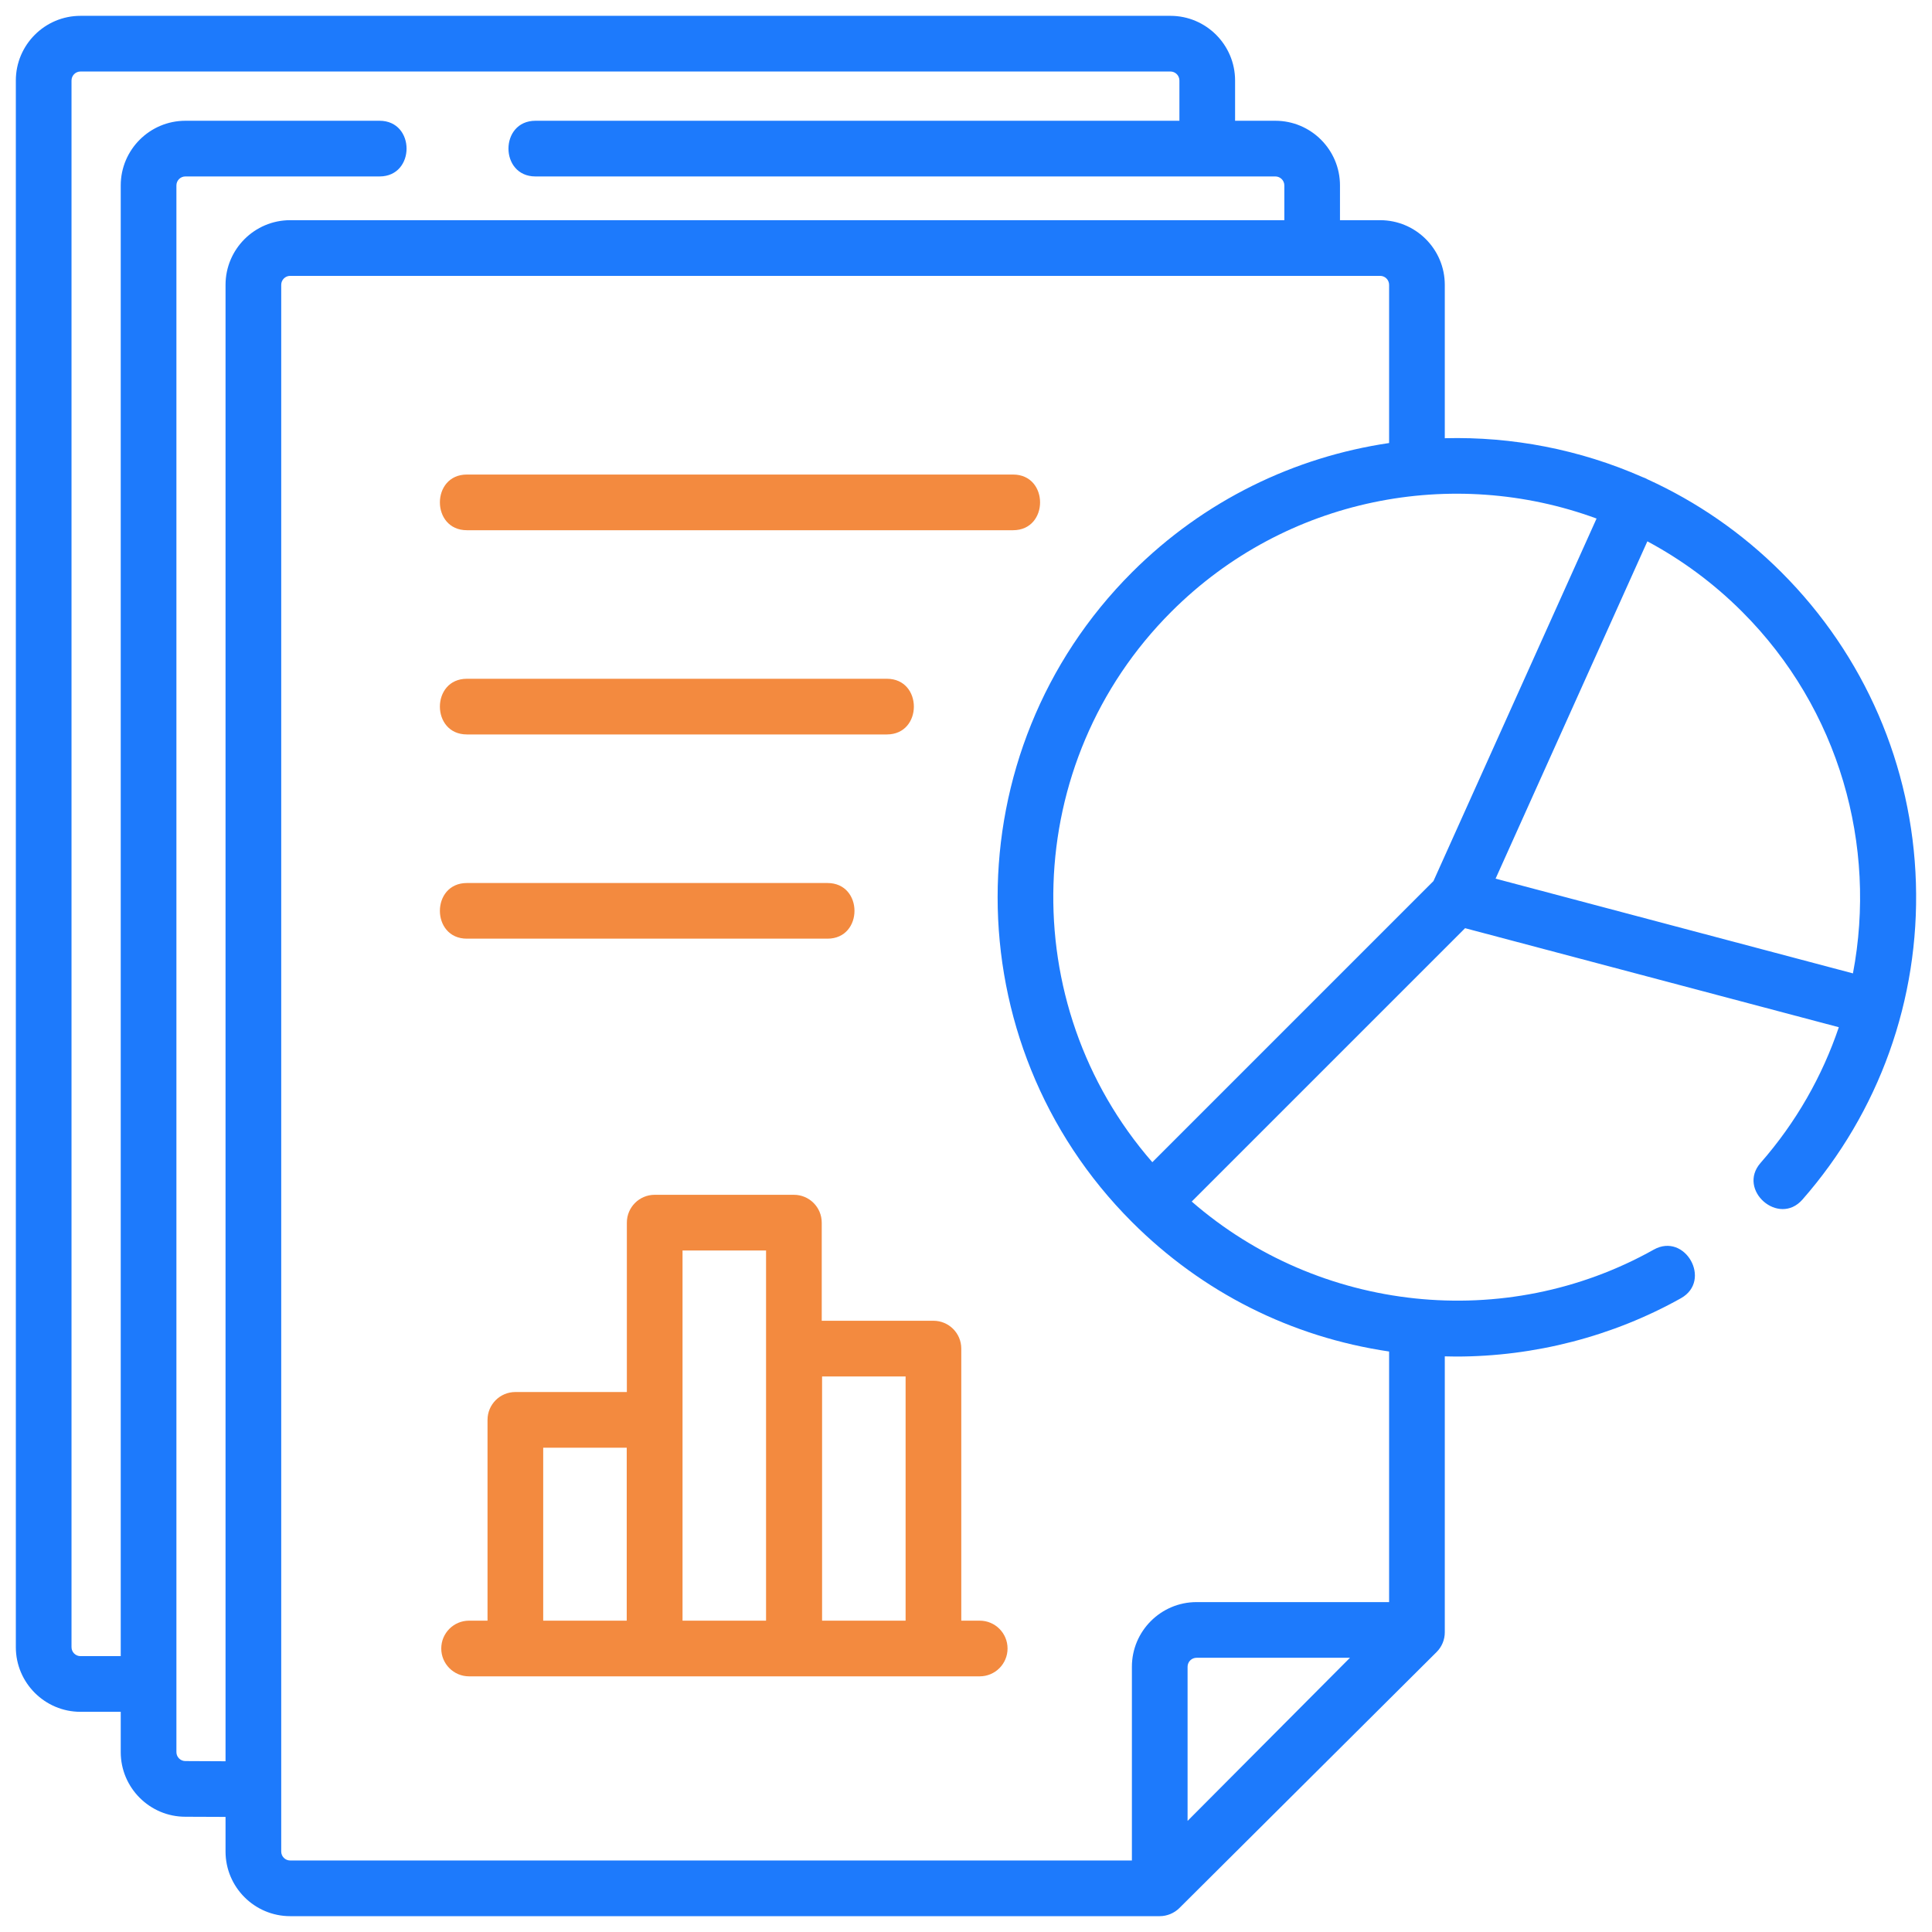
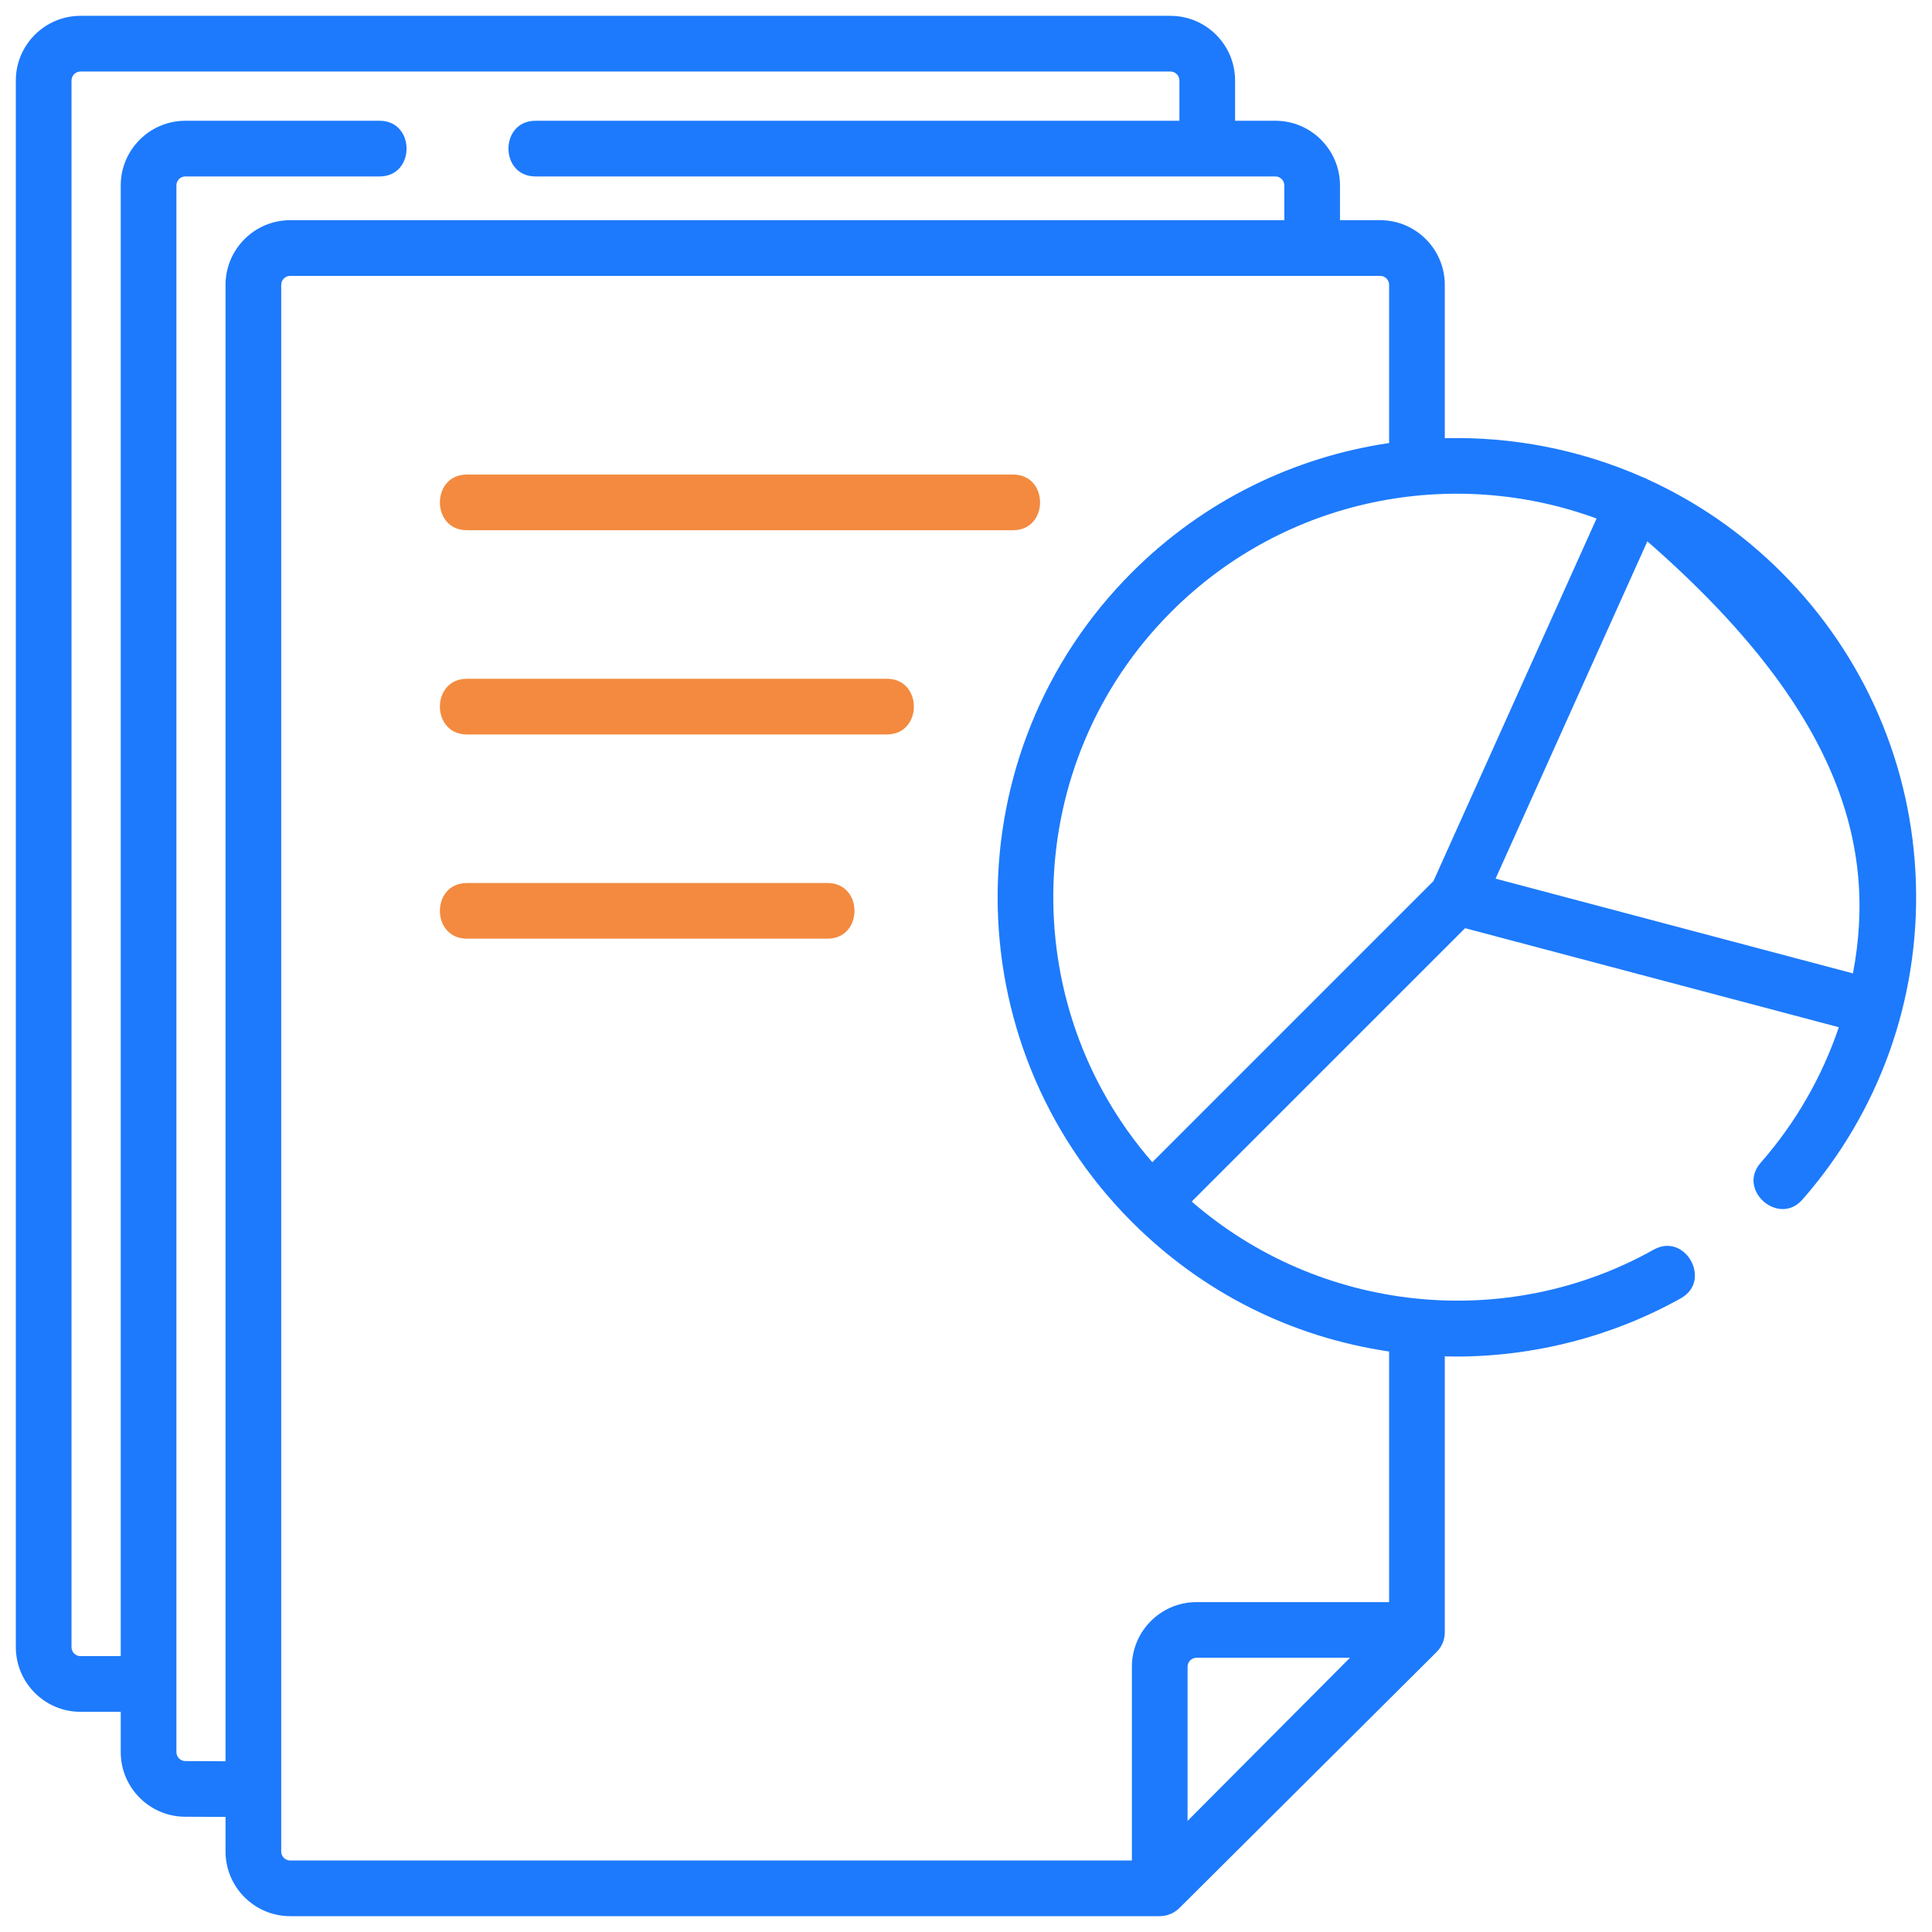
<svg xmlns="http://www.w3.org/2000/svg" width="61" height="61" viewBox="0 0 61 61" fill="none">
  <g clip-path="url(#clip0_6346_20)">
    <path d="M14.741 16.741H31.986C33.123 16.741 33.123 14.983 31.986 14.983H14.741C13.605 14.983 13.605 16.741 14.741 16.741Z" fill="#F38A3F" />
    <path d="M14.741 23.189H28.002C29.138 23.189 29.138 21.431 28.002 21.431H14.741C13.605 21.431 13.605 23.189 14.741 23.189Z" fill="#F38A3F" />
    <path d="M14.741 29.637H26.127C27.263 29.637 27.263 27.88 26.127 27.88H14.741C13.605 27.88 13.605 29.637 14.741 29.637Z" fill="#F38A3F" />
-     <path d="M30.933 51.17H30.351V42.58C30.351 42.095 29.958 41.701 29.472 41.701H25.945V38.603C25.945 38.118 25.552 37.724 25.066 37.724H20.671C20.185 37.724 19.792 38.118 19.792 38.603V43.951H16.272C15.786 43.951 15.393 44.345 15.393 44.83V51.17H14.81C14.325 51.17 13.932 51.563 13.932 52.049C13.932 52.534 14.325 52.928 14.81 52.928H30.933C31.419 52.928 31.812 52.534 31.812 52.049C31.812 51.563 31.419 51.17 30.933 51.17ZM17.151 51.17V45.709H19.788V51.17H17.151ZM21.55 51.17V39.482H24.187V51.17H21.55ZM25.956 51.17V43.459H28.593V51.17H25.956Z" fill="#F38A3F" />
-     <path d="M60.492 27.875C60.378 24.175 58.871 20.694 56.249 18.072C54.991 16.814 53.557 15.836 52.026 15.138C52 15.123 51.974 15.11 51.946 15.097C51.918 15.085 51.889 15.073 51.861 15.064C49.881 14.191 47.744 13.781 45.617 13.836V8.994C45.617 7.868 44.702 6.952 43.576 6.952H42.308V5.855C42.308 4.729 41.393 3.813 40.267 3.813H38.996V2.542C38.996 1.416 38.08 0.5 36.955 0.5H2.541C1.416 0.5 0.5 1.416 0.5 2.542V52.007C0.5 53.132 1.416 54.048 2.541 54.048H3.812V55.32C3.812 56.445 4.728 57.361 5.85 57.361L7.121 57.366V58.459C7.121 59.584 8.037 60.5 9.162 60.5H36.617C36.847 60.5 37.074 60.406 37.237 60.244L45.358 52.161C45.524 51.996 45.617 51.772 45.617 51.538V42.825C45.736 42.828 45.854 42.831 45.973 42.831C48.45 42.831 50.917 42.197 53.074 40.989C54.066 40.433 53.207 38.9 52.215 39.455C47.523 42.085 41.65 41.437 37.627 37.937L46.258 29.306L58.058 32.433C57.538 33.97 56.716 35.429 55.587 36.717C54.838 37.571 56.16 38.73 56.909 37.875C59.334 35.11 60.606 31.558 60.492 27.875ZM50.409 16.372L45.259 27.819L36.383 36.695C32.023 31.695 32.222 24.075 36.982 19.315C40.606 15.691 45.887 14.71 50.409 16.372ZM5.853 55.603C5.697 55.603 5.57 55.476 5.57 55.32V5.855C5.57 5.698 5.697 5.571 5.853 5.571H11.984C13.121 5.571 13.121 3.813 11.984 3.813H5.853C4.728 3.813 3.812 4.729 3.812 5.855V52.29H2.541C2.385 52.29 2.258 52.163 2.258 52.006V2.542C2.258 2.385 2.385 2.258 2.541 2.258H36.955C37.111 2.258 37.238 2.385 37.238 2.542V3.813H16.906C15.77 3.813 15.77 5.571 16.906 5.571H40.267C40.423 5.571 40.551 5.698 40.551 5.855V6.952H9.162C8.037 6.952 7.121 7.868 7.121 8.994V55.609L5.853 55.603ZM8.879 58.459V8.994C8.879 8.837 9.006 8.71 9.162 8.71H43.576C43.732 8.71 43.859 8.837 43.859 8.994V13.988C40.886 14.427 38.023 15.788 35.739 18.072C30.085 23.726 30.085 32.927 35.739 38.582C37.963 40.806 40.767 42.215 43.859 42.672V50.584H37.779C36.654 50.584 35.738 51.5 35.738 52.625V58.742H9.162C9.006 58.742 8.879 58.615 8.879 58.459ZM37.496 57.492V52.625C37.496 52.469 37.623 52.342 37.779 52.342H42.623L37.496 57.492ZM47.221 27.742L52.013 17.092C53.089 17.668 54.099 18.408 55.006 19.315C58.086 22.395 59.269 26.71 58.504 30.733L47.221 27.742Z" fill="#1D7AFC" />
+     <path d="M60.492 27.875C60.378 24.175 58.871 20.694 56.249 18.072C54.991 16.814 53.557 15.836 52.026 15.138C52 15.123 51.974 15.11 51.946 15.097C51.918 15.085 51.889 15.073 51.861 15.064C49.881 14.191 47.744 13.781 45.617 13.836V8.994C45.617 7.868 44.702 6.952 43.576 6.952H42.308V5.855C42.308 4.729 41.393 3.813 40.267 3.813H38.996V2.542C38.996 1.416 38.08 0.5 36.955 0.5H2.541C1.416 0.5 0.5 1.416 0.5 2.542V52.007C0.5 53.132 1.416 54.048 2.541 54.048H3.812V55.32C3.812 56.445 4.728 57.361 5.85 57.361L7.121 57.366V58.459C7.121 59.584 8.037 60.5 9.162 60.5H36.617C36.847 60.5 37.074 60.406 37.237 60.244L45.358 52.161C45.524 51.996 45.617 51.772 45.617 51.538V42.825C45.736 42.828 45.854 42.831 45.973 42.831C48.45 42.831 50.917 42.197 53.074 40.989C54.066 40.433 53.207 38.9 52.215 39.455C47.523 42.085 41.65 41.437 37.627 37.937L46.258 29.306L58.058 32.433C57.538 33.97 56.716 35.429 55.587 36.717C54.838 37.571 56.16 38.73 56.909 37.875C59.334 35.11 60.606 31.558 60.492 27.875ZM50.409 16.372L45.259 27.819L36.383 36.695C32.023 31.695 32.222 24.075 36.982 19.315C40.606 15.691 45.887 14.71 50.409 16.372ZM5.853 55.603C5.697 55.603 5.57 55.476 5.57 55.32V5.855C5.57 5.698 5.697 5.571 5.853 5.571H11.984C13.121 5.571 13.121 3.813 11.984 3.813H5.853C4.728 3.813 3.812 4.729 3.812 5.855V52.29H2.541C2.385 52.29 2.258 52.163 2.258 52.006V2.542C2.258 2.385 2.385 2.258 2.541 2.258H36.955C37.111 2.258 37.238 2.385 37.238 2.542V3.813H16.906C15.77 3.813 15.77 5.571 16.906 5.571H40.267C40.423 5.571 40.551 5.698 40.551 5.855V6.952H9.162C8.037 6.952 7.121 7.868 7.121 8.994V55.609L5.853 55.603ZM8.879 58.459V8.994C8.879 8.837 9.006 8.71 9.162 8.71H43.576C43.732 8.71 43.859 8.837 43.859 8.994V13.988C40.886 14.427 38.023 15.788 35.739 18.072C30.085 23.726 30.085 32.927 35.739 38.582C37.963 40.806 40.767 42.215 43.859 42.672V50.584H37.779C36.654 50.584 35.738 51.5 35.738 52.625V58.742H9.162C9.006 58.742 8.879 58.615 8.879 58.459ZM37.496 57.492V52.625C37.496 52.469 37.623 52.342 37.779 52.342H42.623L37.496 57.492ZM47.221 27.742L52.013 17.092C58.086 22.395 59.269 26.71 58.504 30.733L47.221 27.742Z" fill="#1D7AFC" />
  </g>
  <defs>
    <clipPath id="clip0_6346_20">
      <rect width="60" height="60" fill="white" transform="translate(0.5 0.5)" />
    </clipPath>
  </defs>
</svg>